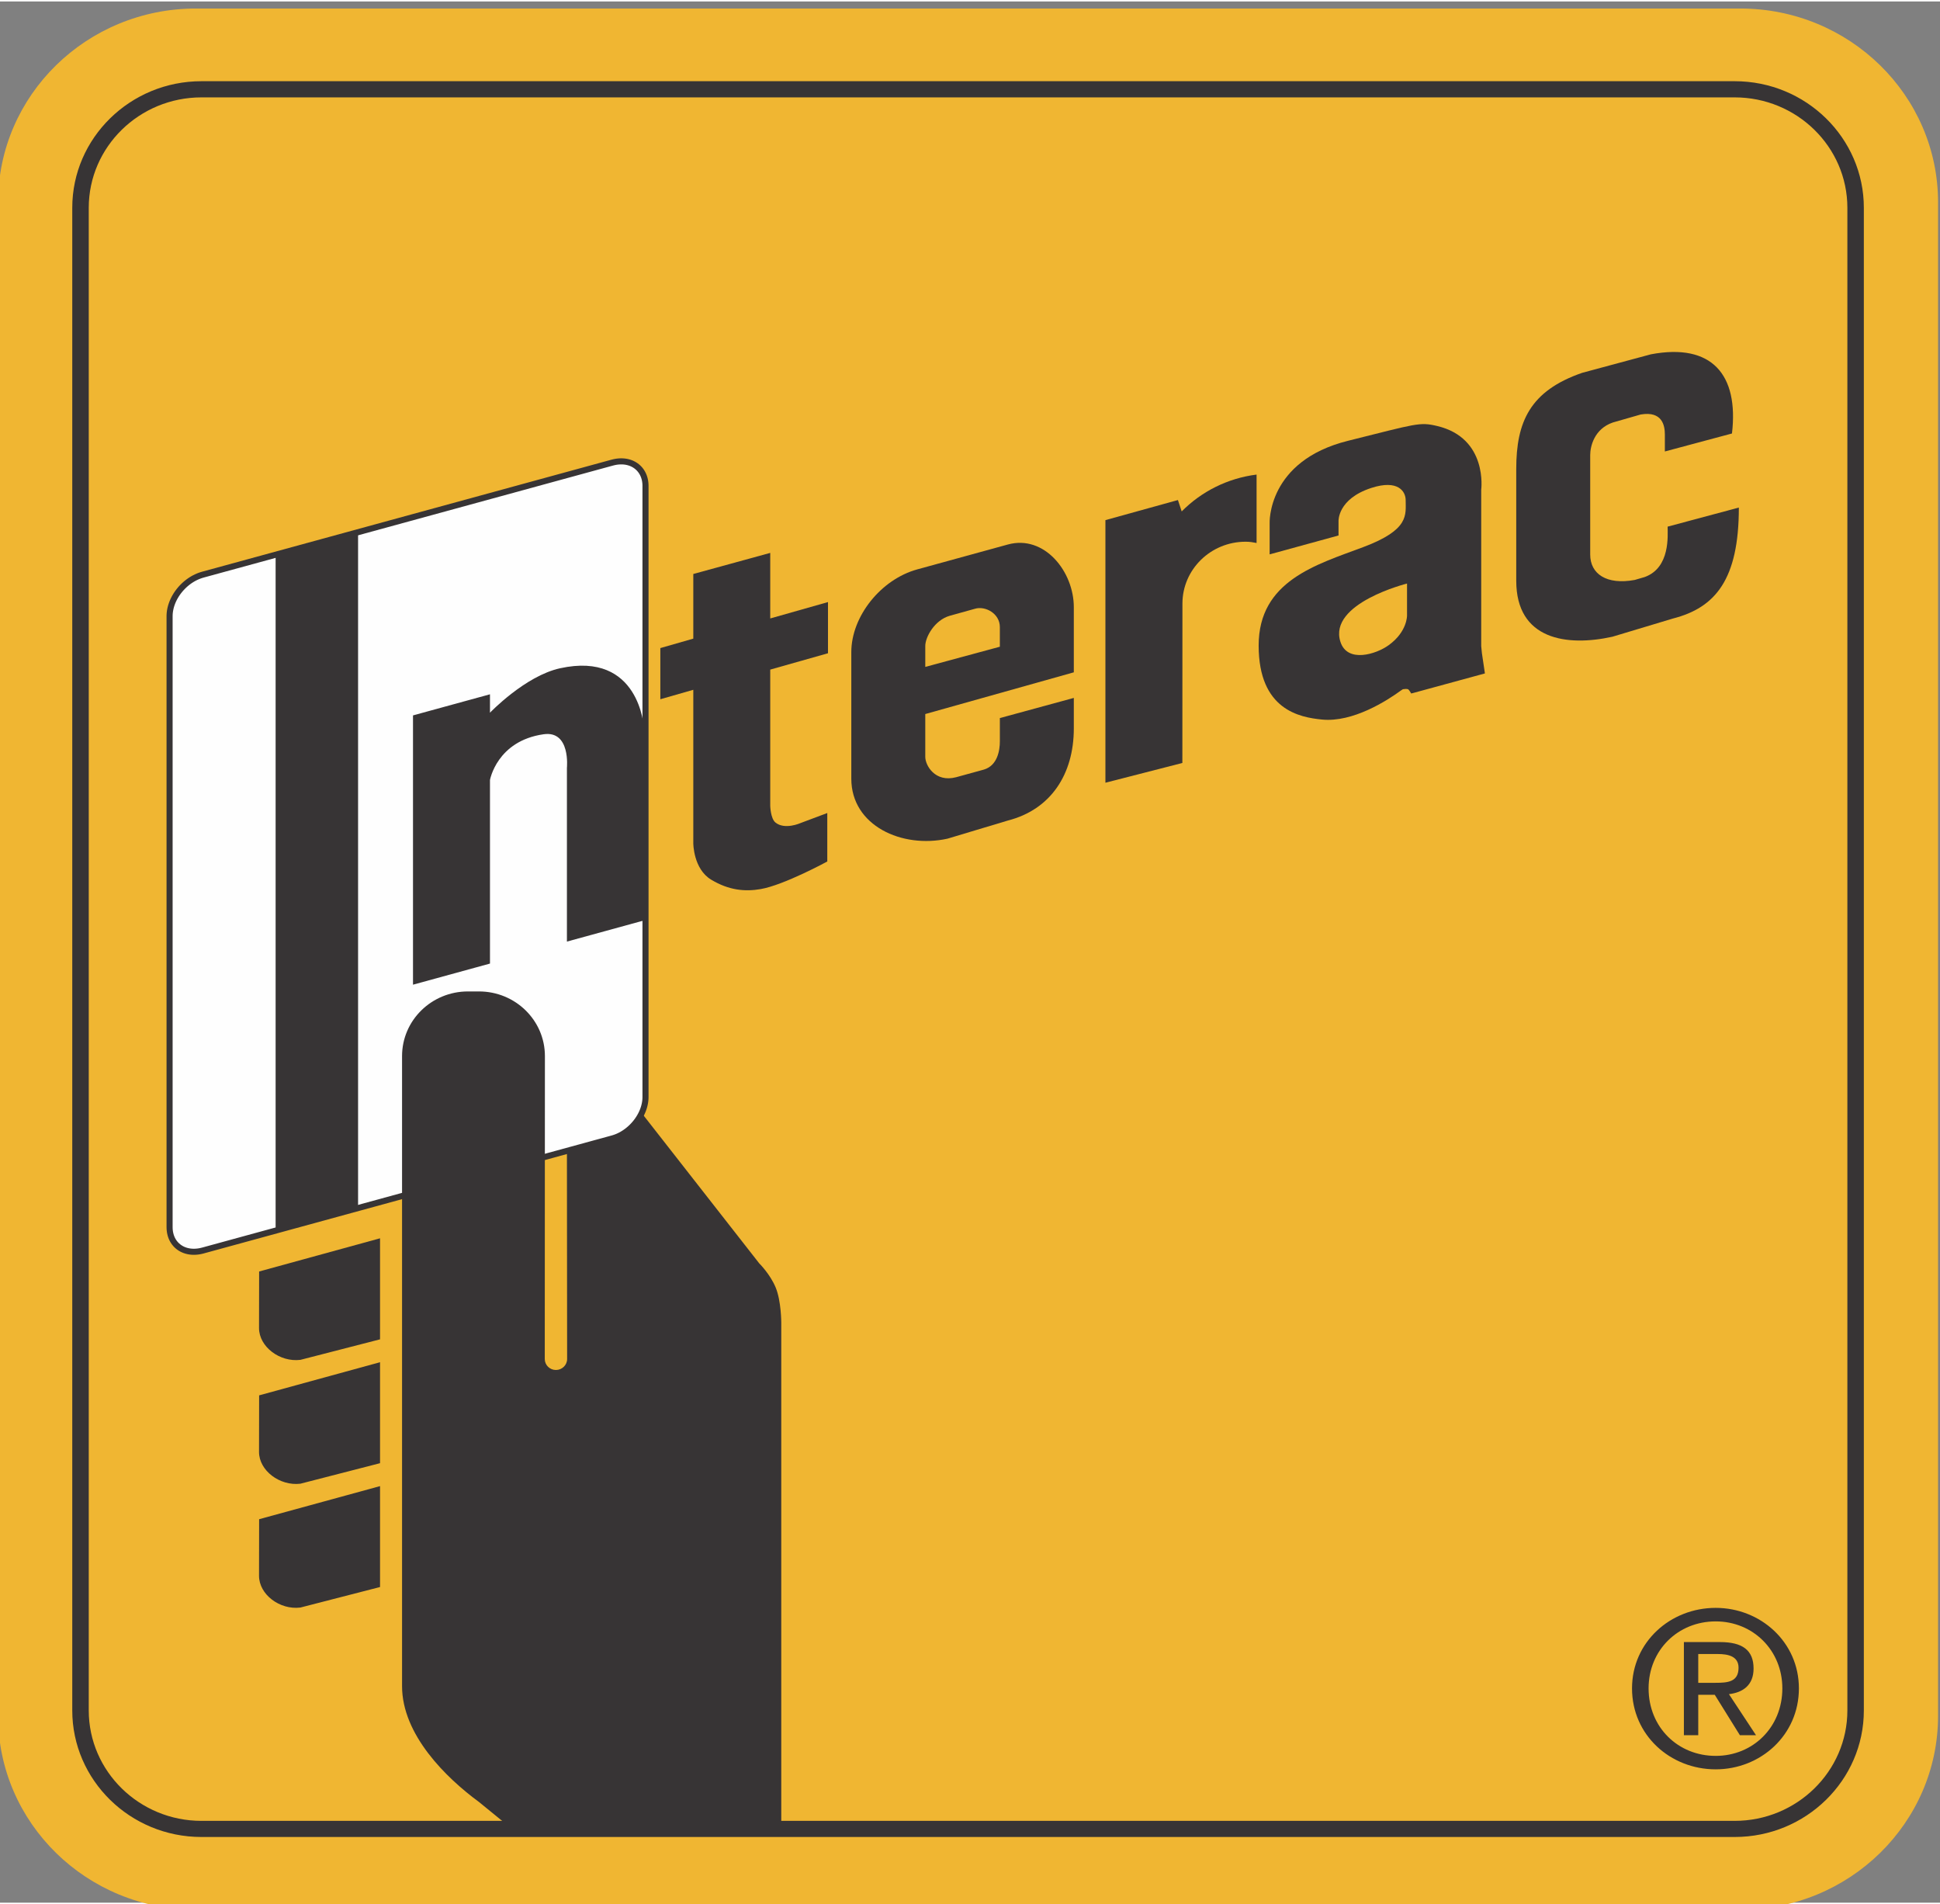
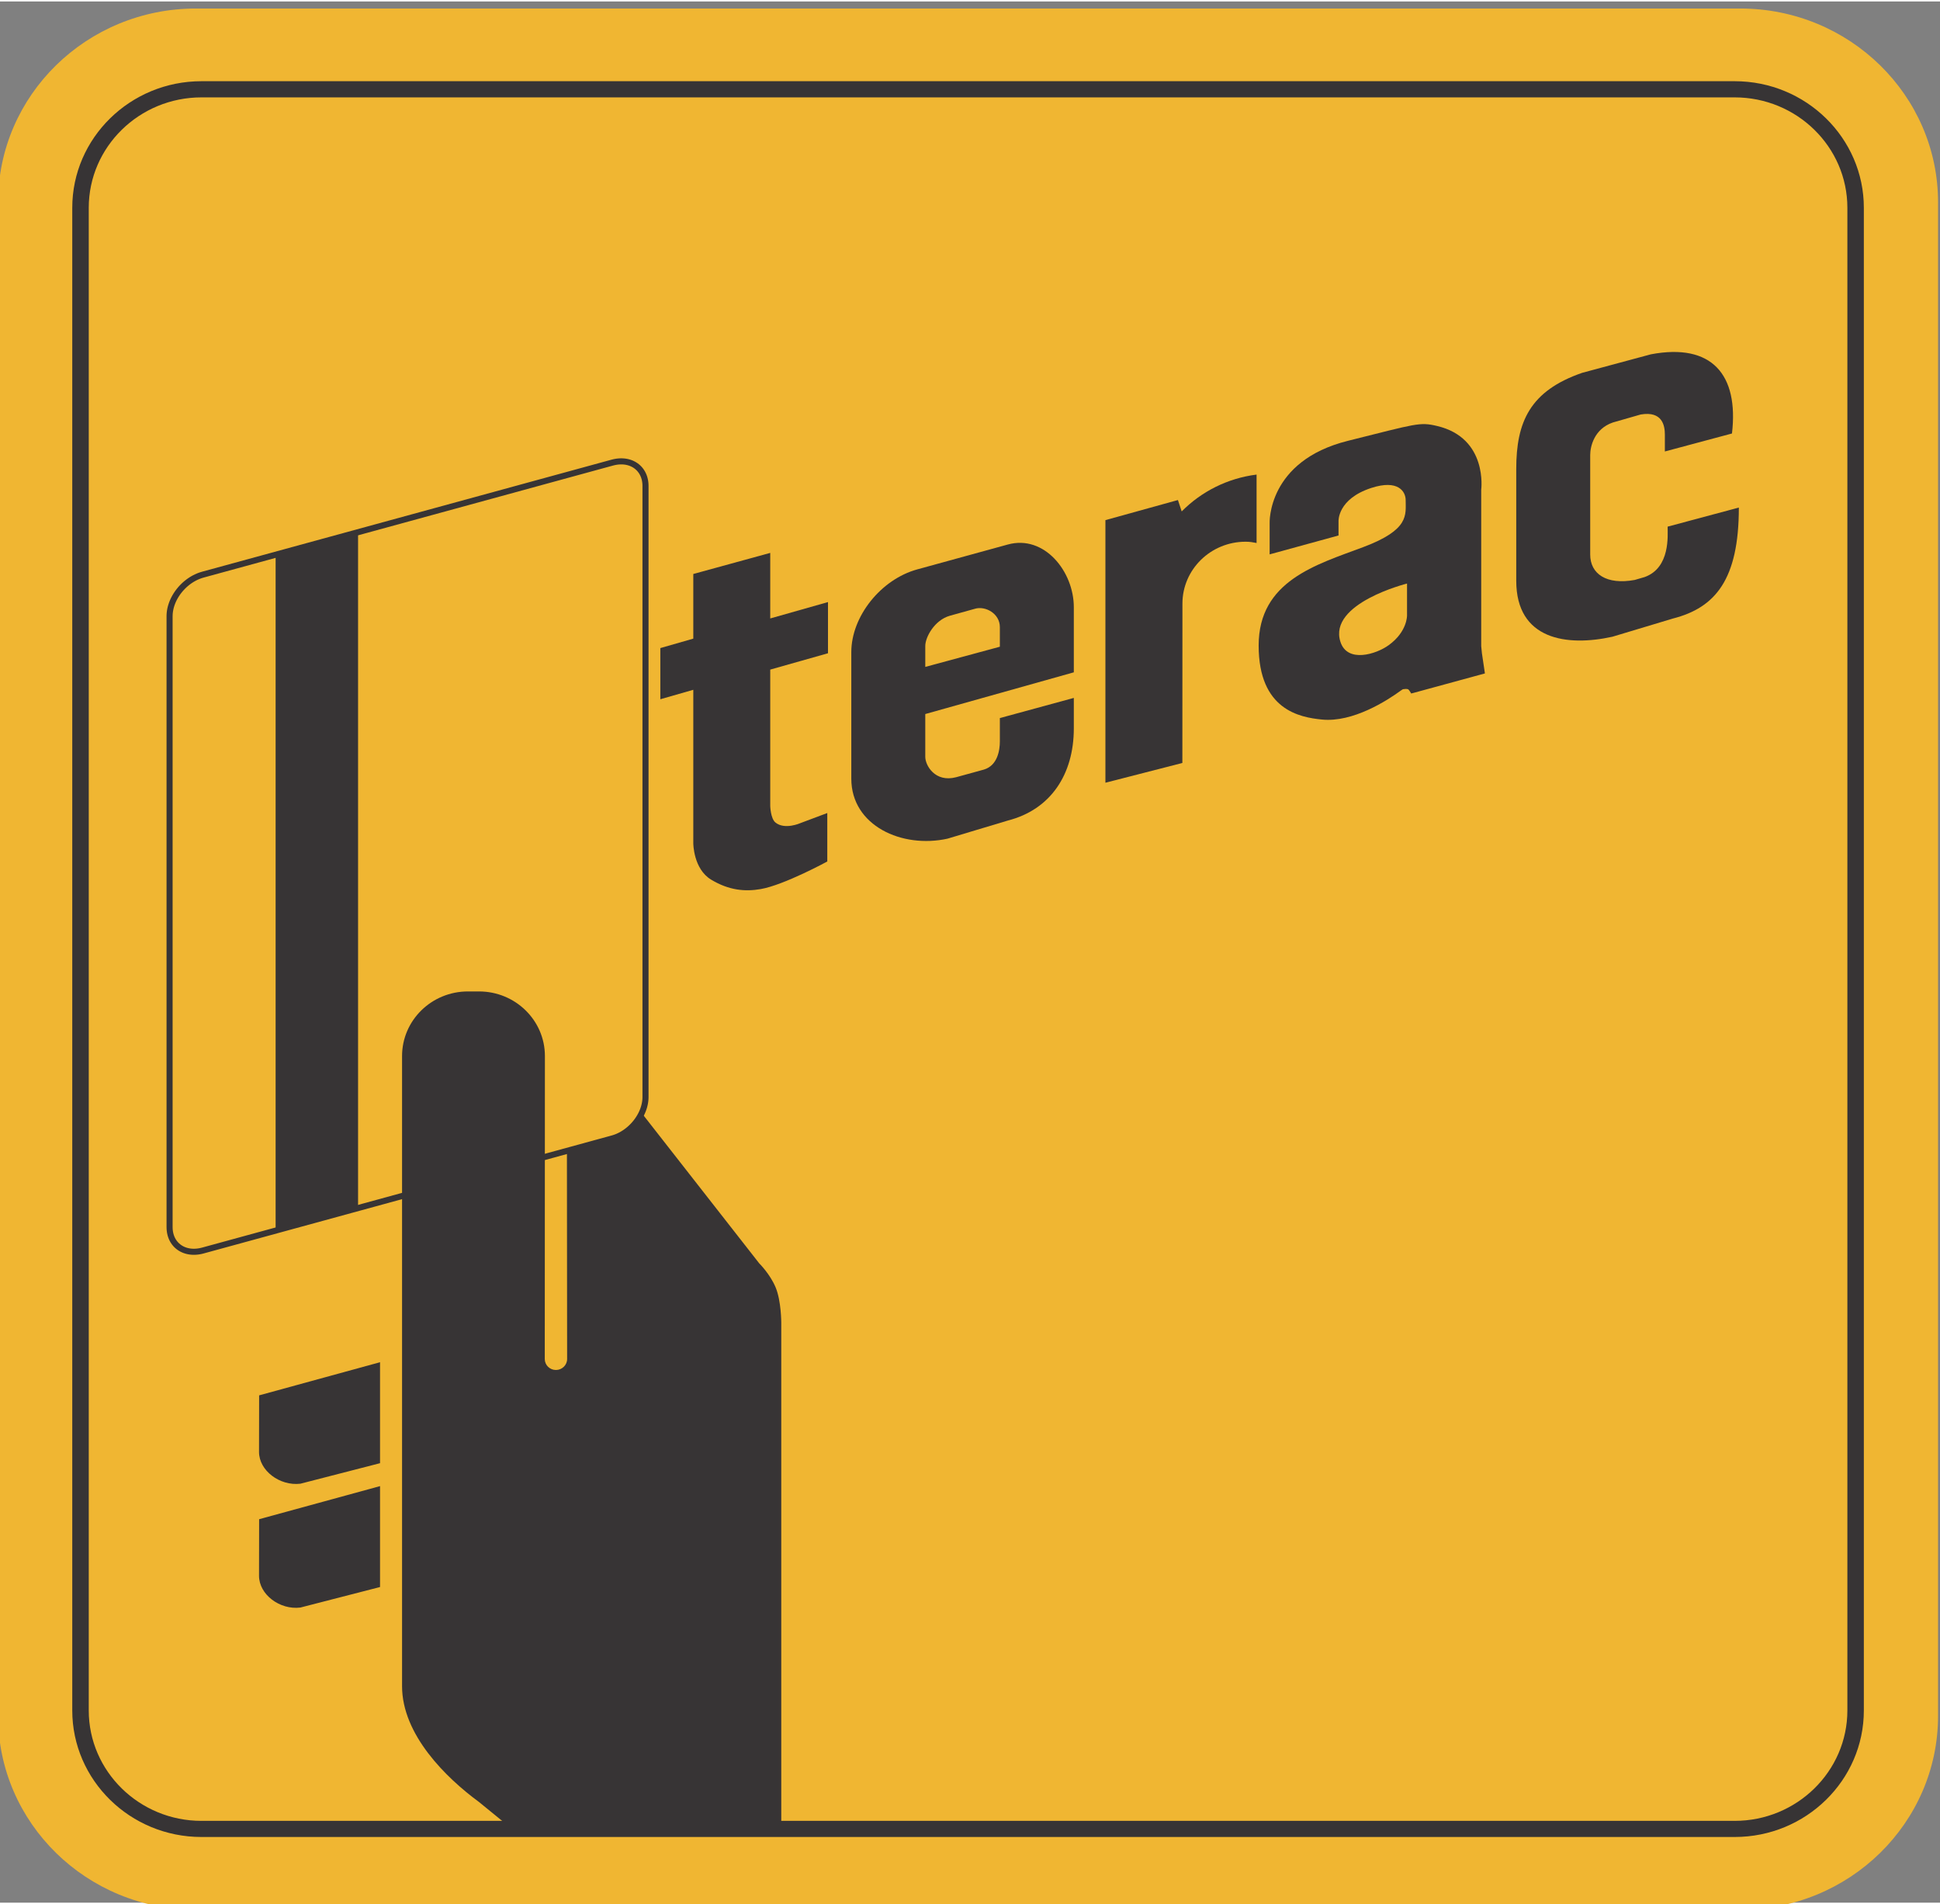
<svg xmlns="http://www.w3.org/2000/svg" xml:space="preserve" width="267px" height="262px" version="1.1" style="shape-rendering:geometricPrecision; text-rendering:geometricPrecision; image-rendering:optimizeQuality; fill-rule:evenodd; clip-rule:evenodd" viewBox="0 0 267 261.597">
  <rect x="0" y="0" width="267" height="261.597" fill="#808080" stroke="none" />
  <defs>
    <style type="text/css">
   
    .fil1 {fill:#FEFEFE;fill-rule:nonzero}
    .fil2 {fill:#373435;fill-rule:nonzero}
    .fil0 {fill:#F0B632;fill-rule:nonzero}
   
  </style>
  </defs>
  <g id="Layer_x0020_1">
    <g id="_773291680">
      <path class="fil0" d="M239.505 262.567c15.035,0 27.23,-11.949 27.23,-26.681l0 -208.241c0,-14.732 -12.195,-26.675 -27.23,-26.675l-212.539 0c-15.038,0 -27.23,11.943 -27.23,26.675l0 208.241c0,14.732 12.192,26.681 27.23,26.681l212.539 0z" />
-       <path class="fil1" d="M84.268 156.445c2.524,-0.686 4.572,-3.245 4.572,-5.706l0 -84.074c0,-2.465 -2.048,-3.902 -4.572,-3.214l-56.359 15.417c-2.528,0.687 -4.57,3.246 -4.57,5.709l0 84.068c0,2.469 2.042,3.903 4.57,3.222l56.359 -15.422z" />
      <g>
        <path class="fil2" d="M88.422 150.739l0.836 0 0 0 -0.007 0.253 -0.019 0.252 -0.032 0.25 -0.043 0.251 -0.056 0.247 -0.066 0.247 -0.077 0.244 -0.088 0.241 -0.098 0.238 -0.108 0.235 -0.118 0.231 -0.126 0.228 -0.136 0.223 -0.144 0.218 -0.153 0.214 -0.161 0.208 -0.168 0.203 -0.176 0.197 -0.184 0.19 -0.189 0.184 -0.197 0.177 -0.204 0.169 -0.21 0.162 -0.215 0.154 -0.221 0.145 -0.226 0.137 -0.232 0.127 -0.237 0.118 -0.241 0.107 -0.245 0.098 -0.25 0.086 -0.253 0.075 -0.219 -0.806 0.216 -0.064 0.215 -0.075 0.212 -0.083 0.209 -0.094 0.206 -0.102 0.202 -0.111 0.198 -0.12 0.194 -0.127 0.189 -0.136 0.185 -0.142 0.18 -0.15 0.174 -0.156 0.168 -0.163 0.163 -0.168 0.156 -0.175 0.148 -0.179 0.142 -0.185 0.135 -0.188 0.128 -0.193 0.119 -0.196 0.111 -0.199 0.103 -0.203 0.094 -0.204 0.085 -0.207 0.076 -0.209 0.067 -0.21 0.056 -0.211 0.047 -0.21 0.037 -0.211 0.027 -0.211 0.016 -0.211 0.005 -0.21 0 0zm0.836 -84.074l0 84.074 -0.836 0 0 -84.074 0 0 0.836 0zm-4.88 -2.811l-0.22 -0.806 0 0 0.254 -0.063 0.252 -0.05 0.249 -0.037 0.246 -0.024 0.242 -0.012 0.239 0.002 0.235 0.013 0.23 0.026 0.225 0.038 0.221 0.05 0.214 0.062 0.209 0.073 0.202 0.085 0.196 0.097 0.188 0.108 0.18 0.118 0.173 0.129 0.164 0.14 0.154 0.149 0.146 0.16 0.135 0.169 0.125 0.179 0.114 0.187 0.104 0.195 0.092 0.203 0.082 0.212 0.069 0.218 0.057 0.226 0.044 0.232 0.033 0.238 0.019 0.244 0.007 0.25 -0.836 0 -0.005 -0.206 -0.016 -0.199 -0.026 -0.193 -0.035 -0.185 -0.046 -0.179 -0.054 -0.171 -0.063 -0.164 -0.071 -0.157 -0.08 -0.151 -0.087 -0.142 -0.096 -0.136 -0.102 -0.127 -0.109 -0.121 -0.118 -0.113 -0.123 -0.106 -0.131 -0.098 -0.137 -0.09 -0.144 -0.082 -0.15 -0.074 -0.155 -0.066 -0.163 -0.057 -0.168 -0.048 -0.174 -0.04 -0.18 -0.03 -0.184 -0.021 -0.191 -0.011 -0.195 -0.001 -0.199 0.01 -0.205 0.02 -0.208 0.031 -0.212 0.042 -0.217 0.054 0 0zm-56.579 14.611l56.359 -15.417 0.22 0.806 -56.359 15.417 0 0 -0.22 -0.806zm0.22 0.806l0 0 0.128 -0.035 -0.128 0.035zm-4.262 5.306l-0.836 0 0 0 0.007 -0.252 0.019 -0.252 0.031 -0.252 0.044 -0.249 0.055 -0.248 0.067 -0.247 0.077 -0.243 0.087 -0.242 0.098 -0.238 0.108 -0.235 0.117 -0.232 0.127 -0.227 0.135 -0.224 0.144 -0.218 0.153 -0.214 0.16 -0.208 0.168 -0.203 0.176 -0.197 0.183 -0.19 0.19 -0.184 0.197 -0.177 0.204 -0.17 0.209 -0.162 0.216 -0.154 0.221 -0.146 0.226 -0.136 0.232 -0.127 0.237 -0.118 0.241 -0.108 0.246 -0.098 0.25 -0.086 0.254 -0.075 0.219 0.806 -0.218 0.064 -0.214 0.075 -0.212 0.084 -0.209 0.093 -0.207 0.103 -0.202 0.111 -0.198 0.119 -0.194 0.128 -0.19 0.135 -0.184 0.143 -0.18 0.15 -0.174 0.156 -0.168 0.163 -0.162 0.169 -0.156 0.174 -0.148 0.18 -0.143 0.184 -0.134 0.188 -0.128 0.193 -0.118 0.196 -0.111 0.2 -0.103 0.202 -0.094 0.205 -0.085 0.207 -0.076 0.209 -0.066 0.21 -0.057 0.211 -0.046 0.211 -0.037 0.212 -0.027 0.21 -0.016 0.211 -0.005 0.21 0 0zm-0.836 84.068l0 -84.068 0.836 0 0 84.068 0 0 -0.836 0zm4.878 2.819l0.22 0.806 -0.001 0.001 -0.254 0.062 -0.252 0.049 -0.249 0.037 -0.246 0.023 -0.243 0.011 -0.238 -0.001 -0.236 -0.014 -0.23 -0.026 -0.225 -0.038 -0.22 -0.051 -0.215 -0.062 -0.209 -0.073 -0.202 -0.086 -0.195 -0.096 -0.188 -0.108 -0.18 -0.119 -0.173 -0.13 -0.163 -0.139 -0.154 -0.15 -0.145 -0.16 -0.136 -0.169 -0.124 -0.179 -0.115 -0.186 -0.103 -0.196 -0.093 -0.204 -0.08 -0.211 -0.069 -0.219 -0.057 -0.225 -0.044 -0.232 -0.033 -0.24 -0.019 -0.244 -0.007 -0.25 0.836 0 0.005 0.207 0.016 0.199 0.026 0.193 0.036 0.186 0.045 0.179 0.054 0.171 0.063 0.165 0.071 0.157 0.079 0.15 0.087 0.143 0.095 0.136 0.102 0.127 0.11 0.121 0.117 0.113 0.123 0.106 0.131 0.098 0.137 0.09 0.143 0.083 0.15 0.074 0.156 0.066 0.162 0.057 0.169 0.049 0.173 0.039 0.18 0.031 0.185 0.021 0.19 0.011 0.195 0.001 0.201 -0.009 0.204 -0.02 0.209 -0.03 0.213 -0.042 0.217 -0.053 -0.002 0zm0.22 0.806l-0.001 0.001 0.008 -0.003 -0.007 0.002zm56.359 -15.422l-56.359 15.422 -0.22 -0.806 56.359 -15.422 0.001 0 0.219 0.806zm-0.22 -0.806l0.001 0 -0.114 0.031 0.113 -0.031z" />
      </g>
      <polygon class="fil2" points="49.281,165.839 49.281,73.208 37.933,76.322 37.933,168.949 " />
-       <path class="fil2" d="M35.649 182.525c0,2.577 2.852,4.729 5.692,4.383l10.963 -2.824 0 -13.902 -16.64 4.567 -0.015 7.776z" />
      <path class="fil2" d="M35.649 199.574c0,2.568 2.852,4.715 5.692,4.375l10.963 -2.824 0 -13.894 -16.64 4.562 -0.015 7.781z" />
      <path class="fil2" d="M35.649 216.614c0,2.577 2.852,4.729 5.692,4.374l10.963 -2.824 0 -13.884 -16.64 4.553 -0.015 7.781z" />
      <path class="fil2" d="M88.136 152.721c-0.741,1.662 -2.283,3.088 -4.064,3.571l-6.047 1.69 0.027 28.81c0,0.829 -0.693,1.51 -1.542,1.51 -0.851,0 -1.534,-0.681 -1.534,-1.51l0.019 -41.686c0,-4.912 -4.062,-8.892 -9.076,-8.892l-1.515 0c-5.01,0 -9.07,3.98 -9.07,8.892l0 86.697c0,6.683 6.048,12.603 10.585,15.938l4.538 3.701 37.068 0 0 -69.652c0,0 0,-2.967 -0.762,-4.818 -0.758,-1.851 -2.268,-3.339 -2.268,-3.339l-16.359 -20.912z" />
-       <path class="fil2" d="M67.435 97.862c0,0 4.831,-5.056 9.643,-6.113 10.967,-2.409 11.535,8.152 11.535,8.152l0 26.55 -10.588 2.905 0 -23.9c0,0 0.529,-5.168 -3.213,-4.627 -6.434,0.918 -7.377,6.297 -7.377,6.297l0 25.255 -10.594 2.906 0 -37.053 10.594 -2.904 0 2.532z" />
      <path class="fil2" d="M90.881 96.011l0 -7.039 4.537 -1.301 0 -8.895 10.589 -2.902 0 9.02 7.948 -2.253 0 7.041 -7.948 2.251 0 18.769c0,0 0.047,1.708 0.709,2.263 1.282,1.06 3.448,0.087 3.448,0.087l3.694 -1.386 0 6.669c0,0 -5.957,3.245 -9.176,3.798 -2.121,0.366 -4.344,0.186 -6.806,-1.297 -2.458,-1.482 -2.458,-5.004 -2.458,-5.004l0 -21.121 -4.537 1.3z" />
      <path class="fil2" d="M137.609 88.784l0 -2.701c0,-1.882 -2.015,-2.951 -3.429,-2.522l-3.451 0.959c-2.125,0.602 -3.384,2.958 -3.384,4.154l0 2.887 10.264 -2.777zm10.18 7.043l0 4.195c0,6.364 -3.216,11.178 -9.075,12.677l-8.313 2.496c-6.238,1.379 -13.236,-1.77 -13.236,-8.253l0 -17.416c0,-4.913 4.065,-10.006 9.076,-11.383l12.473 -3.425c5.015,-1.371 9.075,3.715 9.075,8.629l0 8.959 -20.444 5.74 0 5.889c0,1.192 1.356,3.56 4.236,2.807l3.83 -1.053c1.888,-0.556 2.198,-2.682 2.198,-3.874l0 -3.214 10.18 -2.774z" />
      <path class="fil2" d="M162.737 82.854l-0.009 21.925 -10.591 2.719 0 -36.132 9.98 -2.764 0.519 1.567c2.687,-2.718 6.283,-4.564 10.306,-5.07l0 9.413c-0.563,-0.107 -0.917,-0.175 -1.512,-0.175 -4.8,0 -8.693,3.815 -8.693,8.517z" />
      <path class="fil2" d="M239.316 69.636c0,9.884 -3.217,13.775 -9.081,15.271l-8.315 2.5c-6.241,1.379 -13.241,0.451 -13.241,-7.704l0 -15.374c0,-6.486 1.888,-10.747 9.077,-13.233l9.454 -2.546c8.413,-1.59 12.106,2.811 11.16,10.895l-9.237 2.474 0 -2.327c0,-1.189 -0.314,-3.275 -3.332,-2.759l-3.839 1.102c-2.548,0.883 -3.104,3.284 -3.104,4.475l0 13.693c0,2.672 2.255,4.205 6.127,3.493l1.378 -0.401c3.544,-1.295 3.15,-5.738 3.15,-6.933l9.803 -2.626z" />
      <path class="fil2" d="M12.215 235.146l0 -206.755c0,-8.38 6.96,-15.193 15.509,-15.193l211.02 0c8.55,0 15.508,6.813 15.508,15.193l0 206.755c0,8.377 -6.958,15.194 -15.508,15.194l-211.02 0c-8.549,0 -15.509,-6.817 -15.509,-15.194zm15.509 -224.174c-9.802,0 -17.778,7.813 -17.778,17.419l0 206.755c0,9.601 7.976,17.413 17.778,17.413l211.02 0c9.805,0 17.775,-7.812 17.775,-17.413l0 -206.755c0,-9.606 -7.97,-17.419 -17.775,-17.419l-211.02 0z" />
      <path class="fil2" d="M193.648 84.492c0,0 0.045,2.22 -2.513,4.071 -1.729,1.262 -5.715,2.504 -6.656,-0.462 -1.695,-5.301 9.169,-8.01 9.169,-8.01l0 4.401zm10.307 5.188l-0.097 -0.974 0 -21.526c0,0 0.946,-7.098 -6.051,-8.763 -2.451,-0.585 -2.844,-0.32 -12.294,2.036 -11.154,2.778 -10.774,11.349 -10.774,11.349l0 4.275 9.482 -2.6 0 -1.962c0,0 -0.168,-3.052 4.508,-4.578 3.705,-1.207 4.731,0.509 4.731,1.665 0,2.039 0.563,4.081 -5.867,6.486 -6.427,2.407 -14.366,4.631 -14.366,13.528 0,8.889 5.68,9.884 8.697,10.187 4.278,0.435 9.008,-2.625 10.882,-3.994l0.27 -0.177c0.251,-0.02 0.523,-0.094 0.757,0.032 0.076,0.047 0.406,0.542 0.371,0.553 0,0 0.149,-0.045 0.157,-0.031l10.006 -2.729 -0.412 -2.777z" />
-       <path class="fil2" d="M233.728 231.345l0 -3.961 2.698 0c1.379,0 2.848,0.287 2.848,1.882 0,1.968 -1.498,2.079 -3.18,2.079l-2.366 0zm0 1.65l2.274 0 3.456 5.558 2.219 0 -3.725 -5.647c1.926,-0.229 3.39,-1.233 3.39,-3.527 0,-2.529 -1.529,-3.64 -4.615,-3.64l-4.975 0 0 12.814 1.976 0 0 -5.558zm2.4 10.255c6.173,0 11.453,-4.697 11.453,-11.138 0,-6.373 -5.28,-11.079 -11.453,-11.079 -6.242,0 -11.515,4.706 -11.515,11.079 0,6.441 5.273,11.138 11.515,11.138zm-9.235 -11.138c0,-5.262 4.042,-9.219 9.235,-9.219 5.124,0 9.174,3.957 9.174,9.219 0,5.351 -4.05,9.287 -9.174,9.287 -5.193,0 -9.235,-3.936 -9.235,-9.287z" />
    </g>
  </g>
</svg>